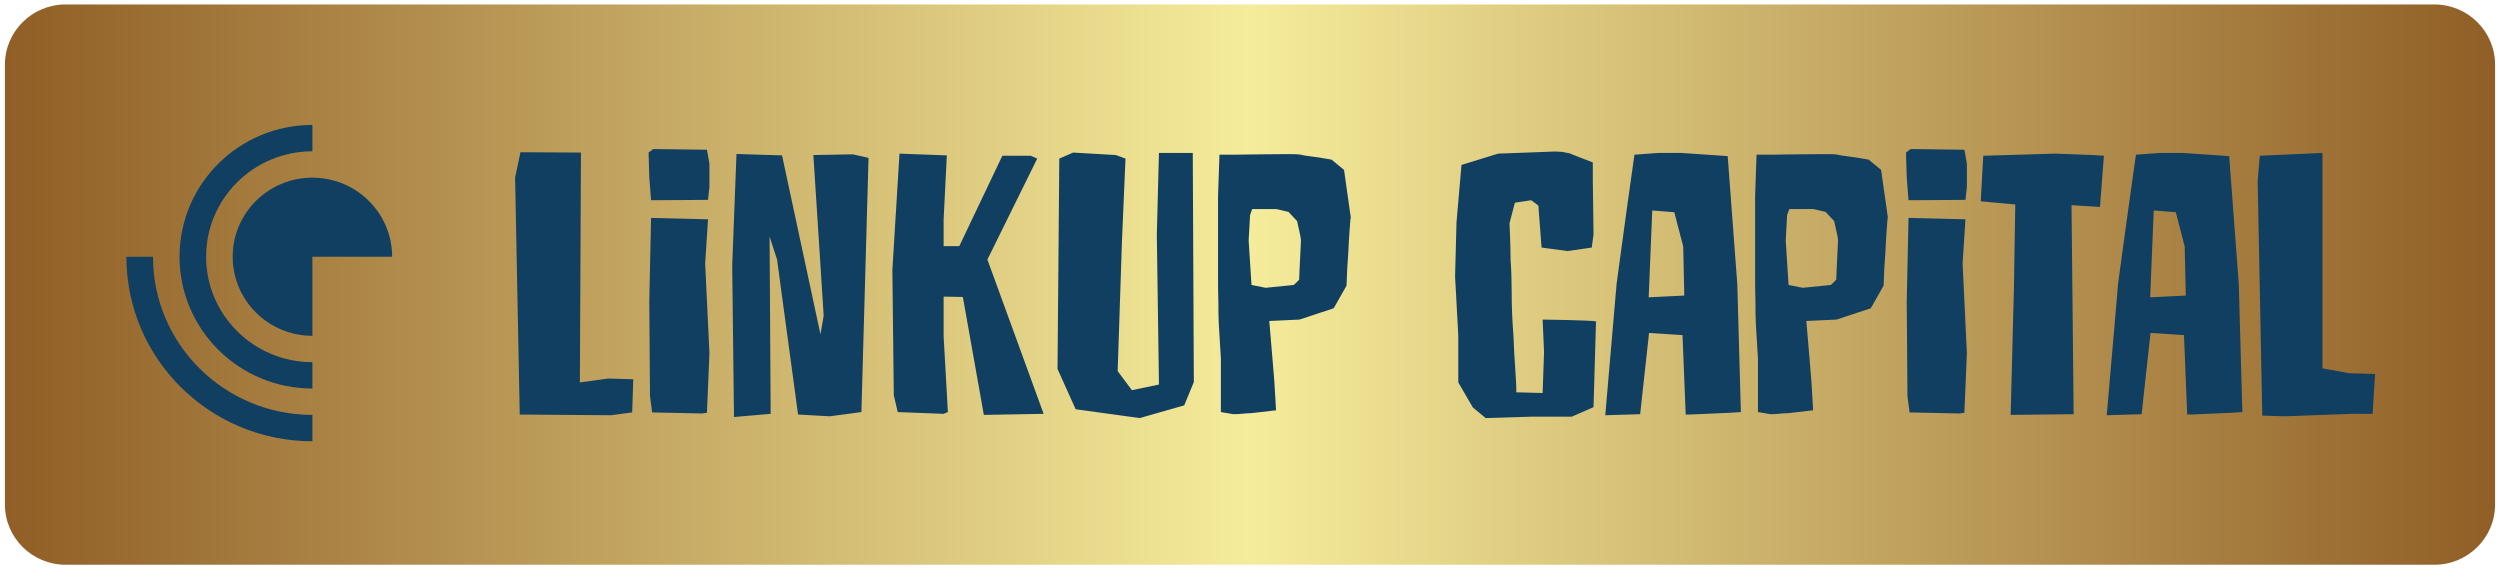
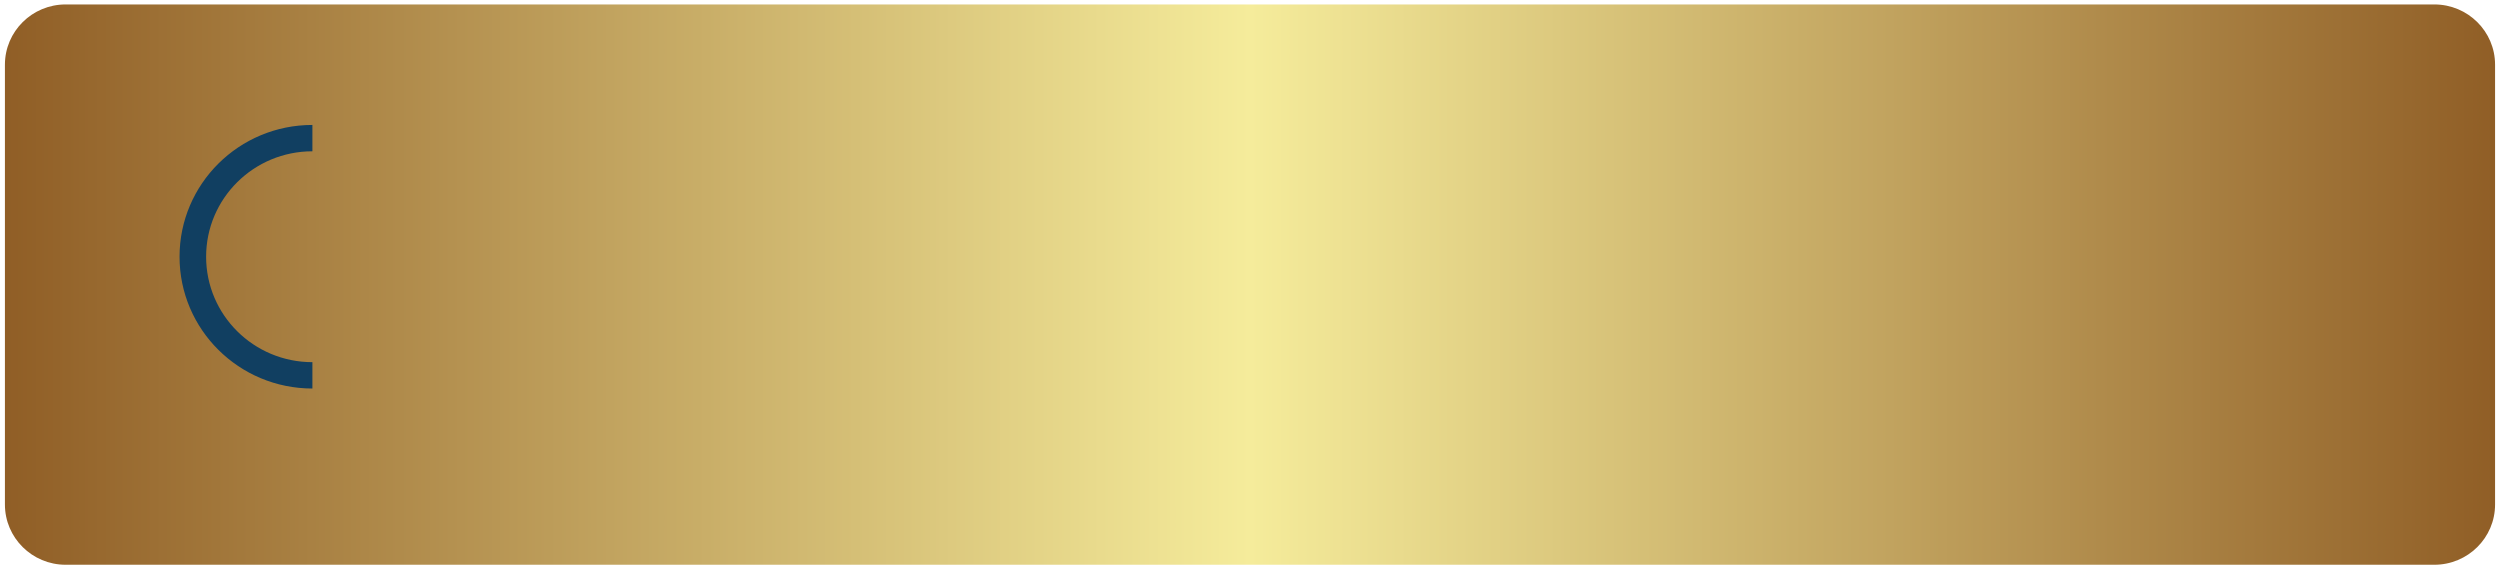
<svg xmlns="http://www.w3.org/2000/svg" width="224" height="51" viewBox="0 0 224 51" fill="none">
  <path d="M218.116 0.398H5.883C2.878 0.398 0.441 2.815 0.441 5.796V45.203C0.441 48.185 2.878 50.602 5.883 50.602H218.116C221.121 50.602 223.558 48.185 223.558 45.203V5.796C223.558 2.815 221.121 0.398 218.116 0.398Z" fill="url(#paint0_linear_17_33)" />
-   <path d="M11.325 23.002C11.325 32.133 18.786 39.536 27.991 39.536V37.174C20.101 37.174 13.706 30.829 13.706 23.002H11.325Z" fill="#113F61" />
  <path d="M27.991 13.556C22.731 13.556 18.468 17.786 18.468 23.003C18.468 28.22 22.731 32.45 27.991 32.45V34.812C21.416 34.812 16.087 29.524 16.087 23.002C16.087 16.481 21.416 11.195 27.991 11.195V13.556Z" fill="#113F61" />
-   <path d="M27.991 23.003V30.088C24.046 30.088 20.849 26.916 20.849 23.002C20.849 19.089 24.046 15.918 27.991 15.918C31.937 15.918 35.134 19.089 35.134 23.002L27.991 23.003Z" fill="#113F61" />
-   <path d="M52.053 13.67L51.957 34.264L54.508 33.916L56.741 33.98L56.645 36.953L54.732 37.206L46.568 37.143L46.153 15.916L46.632 13.639L52.053 13.67ZM58.335 19.523L63.438 19.649L63.183 23.604L63.565 31.639L63.342 36.985L62.896 37.048L58.431 36.953L58.24 35.498L58.176 27.02L58.335 19.523ZM58.527 13.354L63.342 13.417L63.565 14.651V16.77L63.438 17.909L58.335 17.941L58.176 15.885L58.112 13.67L58.527 13.354ZM65.989 13.797L70.071 13.923L73.515 29.962L73.802 28.285L72.877 13.892L76.417 13.829L77.82 14.145L77.182 36.922L74.344 37.301L71.506 37.143L69.624 23.256L68.955 21.199L69.05 37.08L65.766 37.364L65.606 23.793L65.989 13.797ZM93.51 37.08L88.152 37.175L86.271 26.609L84.549 26.577V30.152L84.931 36.922L84.549 37.08L80.435 36.922L80.084 35.403L79.957 24.173L80.594 13.765L84.836 13.923L84.549 19.649V22.053H85.952L89.811 13.955H92.362L92.936 14.208L88.471 23.256L93.51 37.08ZM94.754 33.062L94.913 14.208L96.157 13.67L99.984 13.892L100.845 14.208L100.526 21.642L100.143 33.252L101.419 34.96L103.842 34.454L103.651 21.009L103.842 13.702H106.872L106.967 34.233L106.106 36.321L102.12 37.459L96.38 36.669L94.754 33.062ZM120.425 15.22L121.031 19.491L120.999 19.618C120.999 19.649 120.872 21.136 120.808 22.623C120.744 23.477 120.68 24.489 120.648 25.596L119.5 27.621L116.439 28.633L113.728 28.76L114.175 34.075L114.334 36.763L112.134 37.017C111.91 37.017 111.528 37.048 111.177 37.08C110.954 37.111 110.731 37.111 110.507 37.111L109.391 36.922V32.113L109.2 28.981C109.168 28.317 109.168 27.716 109.168 27.178C109.136 26.198 109.136 25.248 109.136 24.901V17.593L109.264 13.86H110.507C111.241 13.86 112.102 13.829 112.899 13.829C114.462 13.829 116.12 13.765 116.534 13.86C116.885 13.955 117.587 14.018 118.193 14.113L119.309 14.303L120.425 15.22ZM115.929 25.533L116.407 25.059C116.407 24.552 116.566 21.864 116.566 21.547C116.566 21.231 116.279 20.124 116.216 19.807L115.45 18.985L114.366 18.732H112.197L112.006 19.27L111.879 21.547L112.134 25.533L113.409 25.786L115.929 25.533ZM138.347 31.544L138.22 28.633C138.762 28.633 142.365 28.697 143.003 28.791L142.78 36.479L140.835 37.333H137.263L133.117 37.459L131.969 36.51L130.662 34.264V30.057L130.375 24.774L130.502 19.934L130.949 14.777L134.233 13.765L139.336 13.575L139.974 13.607L140.611 13.734L142.716 14.556V16.169L142.78 21.009L142.62 22.18L140.452 22.496L138.124 22.18L137.837 18.416L137.199 17.941L135.732 18.162L135.254 19.997C135.254 20.345 135.35 21.895 135.35 23.319C135.413 24.173 135.445 25.09 135.445 26.134C135.445 27.558 135.509 28.855 135.605 30.057C135.668 32.113 135.892 34.359 135.86 35.15L138.22 35.213L138.347 31.544ZM147.723 26.64L150.912 26.482L150.816 22.085L150.019 19.017L148.042 18.858L147.723 26.64ZM148.584 13.702H150.625L154.802 13.987L155.663 25.47L155.982 36.922L155.026 36.985L151.422 37.143H151.039L150.752 30.025L147.755 29.835L146.958 37.111L143.832 37.206L144.853 25.375L145.778 18.605L146.447 13.86L148.584 13.702ZM168.547 15.22L169.153 19.491L169.121 19.618C169.121 19.649 168.993 21.136 168.93 22.623C168.866 23.477 168.802 24.489 168.77 25.596L167.622 27.621L164.561 28.633L161.85 28.76L162.297 34.075L162.456 36.763L160.256 37.017C160.032 37.017 159.65 37.048 159.299 37.08C159.076 37.111 158.852 37.111 158.629 37.111L157.513 36.922V32.113L157.322 28.981C157.29 28.317 157.29 27.716 157.29 27.178C157.258 26.198 157.258 25.248 157.258 24.901V17.593L157.386 13.86H158.629C159.363 13.86 160.224 13.829 161.021 13.829C162.584 13.829 164.242 13.765 164.656 13.86C165.007 13.955 165.709 14.018 166.315 14.113L167.431 14.303L168.547 15.22ZM164.051 25.533L164.529 25.059C164.529 24.552 164.688 21.864 164.688 21.547C164.688 21.231 164.401 20.124 164.338 19.807L163.572 18.985L162.488 18.732H160.319L160.128 19.27L160.001 21.547L160.256 25.533L161.531 25.786L164.051 25.533ZM171.003 19.523L176.105 19.649L175.85 23.604L176.232 31.639L176.009 36.985L175.563 37.048L171.098 36.953L170.907 35.498L170.843 27.02L171.003 19.523ZM171.194 13.354L176.009 13.417L176.232 14.651V16.77L176.105 17.909L171.003 17.941L170.843 15.885L170.779 13.67L171.194 13.354ZM177.699 13.955L184.173 13.765L187.553 13.892L188.51 13.955L188.159 18.542L185.608 18.384L185.799 37.111L180.155 37.175L180.442 26.039L180.57 18.321L177.476 18.036L177.699 13.955ZM192.656 26.64L195.845 26.482L195.749 22.085L194.952 19.017L192.975 18.858L192.656 26.64ZM193.517 13.702H195.558L199.735 13.987L200.596 25.47L200.915 36.922L199.959 36.985L196.355 37.143H195.972L195.685 30.025L192.688 29.835L191.89 37.111L188.765 37.206L189.786 25.375L190.711 18.605L191.38 13.86L193.517 13.702ZM208.091 13.702V32.999L210.482 33.442L212.81 33.505L212.587 37.08H210.769L204.71 37.301L202.701 37.238L202.287 16.233L202.478 13.955L208.091 13.702Z" fill="#113F61" />
  <defs>
    <linearGradient id="paint0_linear_17_33" x1="0.441" y1="0.398" x2="223.558" y2="0.398" gradientUnits="userSpaceOnUse">
      <stop stop-color="#905E26" />
      <stop offset="0.5" stop-color="#F5EC9B" />
      <stop offset="1" stop-color="#905E26" />
    </linearGradient>
  </defs>
</svg>